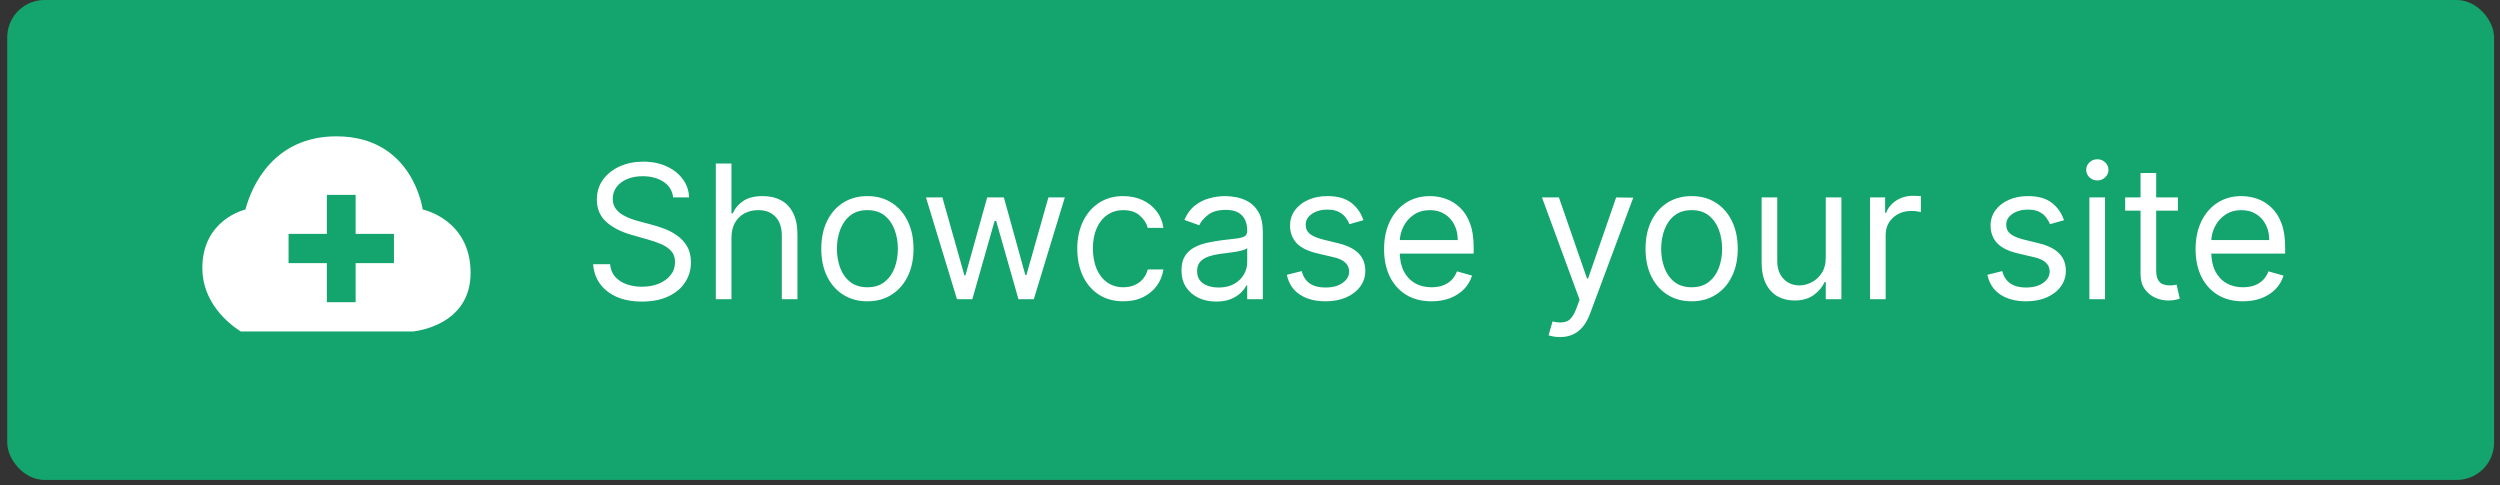
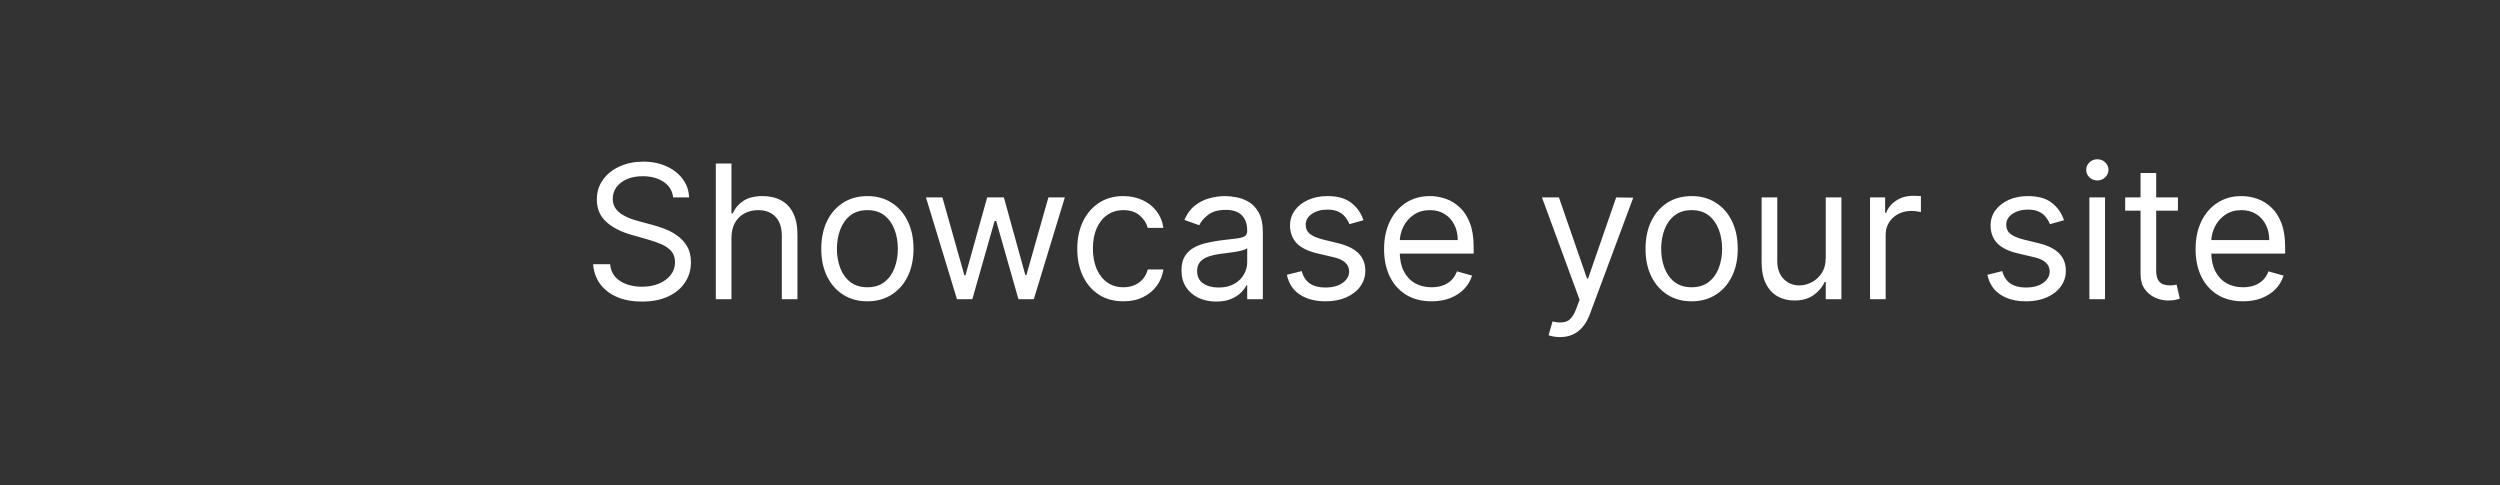
<svg xmlns="http://www.w3.org/2000/svg" width="268" height="52" viewBox="0 0 268 52" fill="none">
  <rect x="0" y="0" width="268" height="52" fill="#333333" stroke="none" />
-   <rect x="0.775" width="266.588" height="51.451" rx="4" fill="#14A46D" />
-   <path fill-rule="evenodd" clip-rule="evenodd" d="M36.069 14.615C29.393 14.615 26.997 19.844 26.312 22.458C26.312 22.458 21.69 23.504 21.69 28.733C21.69 32.393 24.429 34.659 25.799 35.53H44.286C44.286 35.53 50.448 35.007 50.448 29.256C50.448 23.504 45.313 22.458 45.313 22.458C45.313 22.458 44.286 14.615 36.069 14.615ZM35.042 20.89H38.123V25.073H42.232V28.21H38.123V32.393H35.042V28.21H30.934V25.073H35.042V20.89Z" fill="white" />
  <path d="M72.164 21.163C72.079 20.444 71.733 19.885 71.127 19.487C70.521 19.089 69.778 18.89 68.897 18.89C68.253 18.89 67.69 18.995 67.207 19.203C66.728 19.411 66.355 19.698 66.085 20.062C65.82 20.427 65.687 20.841 65.687 21.305C65.687 21.694 65.779 22.027 65.964 22.307C66.153 22.581 66.395 22.811 66.688 22.996C66.982 23.175 67.29 23.325 67.612 23.443C67.934 23.557 68.23 23.649 68.499 23.72L69.977 24.118C70.355 24.217 70.777 24.355 71.241 24.53C71.71 24.705 72.157 24.944 72.583 25.247C73.014 25.545 73.369 25.929 73.648 26.398C73.928 26.866 74.068 27.442 74.068 28.123C74.068 28.909 73.862 29.62 73.45 30.254C73.043 30.889 72.446 31.393 71.66 31.767C70.879 32.141 69.929 32.328 68.812 32.328C67.77 32.328 66.868 32.16 66.106 31.824C65.348 31.488 64.752 31.019 64.316 30.417C63.885 29.816 63.641 29.118 63.585 28.322H65.403C65.45 28.872 65.635 29.326 65.957 29.686C66.284 30.041 66.695 30.306 67.193 30.481C67.695 30.652 68.234 30.737 68.812 30.737C69.484 30.737 70.088 30.628 70.623 30.41C71.158 30.188 71.582 29.88 71.894 29.487C72.207 29.089 72.363 28.625 72.363 28.095C72.363 27.612 72.228 27.219 71.958 26.916C71.688 26.613 71.333 26.367 70.893 26.177C70.453 25.988 69.977 25.822 69.465 25.68L67.675 25.169C66.539 24.842 65.639 24.376 64.977 23.77C64.314 23.164 63.982 22.371 63.982 21.39C63.982 20.576 64.203 19.866 64.643 19.26C65.088 18.649 65.684 18.175 66.433 17.839C67.186 17.498 68.026 17.328 68.954 17.328C69.891 17.328 70.725 17.496 71.454 17.832C72.183 18.164 72.761 18.618 73.187 19.196C73.618 19.773 73.845 20.429 73.869 21.163H72.164ZM78.412 25.51V32.072H76.736V17.527H78.412V22.868H78.554C78.81 22.304 79.194 21.857 79.705 21.525C80.221 21.189 80.908 21.021 81.765 21.021C82.508 21.021 83.159 21.17 83.718 21.469C84.276 21.762 84.71 22.214 85.017 22.825C85.33 23.431 85.486 24.203 85.486 25.14V32.072H83.81V25.254C83.81 24.388 83.585 23.718 83.135 23.244C82.69 22.766 82.072 22.527 81.282 22.527C80.733 22.527 80.24 22.643 79.804 22.875C79.374 23.107 79.033 23.445 78.782 23.89C78.535 24.335 78.412 24.875 78.412 25.51ZM92.984 32.3C92 32.3 91.135 32.065 90.392 31.596C89.653 31.128 89.076 30.472 88.659 29.629C88.247 28.786 88.041 27.801 88.041 26.674C88.041 25.538 88.247 24.546 88.659 23.699C89.076 22.851 89.653 22.193 90.392 21.724C91.135 21.256 92 21.021 92.984 21.021C93.969 21.021 94.831 21.256 95.57 21.724C96.313 22.193 96.891 22.851 97.303 23.699C97.719 24.546 97.928 25.538 97.928 26.674C97.928 27.801 97.719 28.786 97.303 29.629C96.891 30.472 96.313 31.128 95.57 31.596C94.831 32.065 93.969 32.3 92.984 32.3ZM92.984 30.794C93.733 30.794 94.348 30.602 94.831 30.219C95.314 29.835 95.671 29.331 95.903 28.706C96.135 28.081 96.251 27.404 96.251 26.674C96.251 25.945 96.135 25.266 95.903 24.636C95.671 24.006 95.314 23.497 94.831 23.109C94.348 22.721 93.733 22.527 92.984 22.527C92.236 22.527 91.621 22.721 91.138 23.109C90.655 23.497 90.297 24.006 90.065 24.636C89.833 25.266 89.717 25.945 89.717 26.674C89.717 27.404 89.833 28.081 90.065 28.706C90.297 29.331 90.655 29.835 91.138 30.219C91.621 30.602 92.236 30.794 92.984 30.794ZM102.587 32.072L99.263 21.163H101.024L103.382 29.515H103.496L105.825 21.163H107.615L109.916 29.487H110.03L112.388 21.163H114.149L110.825 32.072H109.178L106.791 23.692H106.621L104.234 32.072H102.587ZM120.426 32.3C119.403 32.3 118.522 32.058 117.784 31.575C117.045 31.092 116.477 30.427 116.079 29.579C115.682 28.732 115.483 27.764 115.483 26.674C115.483 25.567 115.686 24.589 116.093 23.741C116.505 22.889 117.078 22.224 117.812 21.746C118.551 21.263 119.413 21.021 120.397 21.021C121.165 21.021 121.856 21.163 122.471 21.447C123.087 21.731 123.591 22.129 123.984 22.64C124.377 23.152 124.621 23.748 124.716 24.43H123.04C122.912 23.933 122.628 23.493 122.187 23.109C121.752 22.721 121.165 22.527 120.426 22.527C119.772 22.527 119.2 22.697 118.707 23.038C118.219 23.374 117.838 23.85 117.564 24.466C117.294 25.076 117.159 25.794 117.159 26.618C117.159 27.46 117.291 28.194 117.557 28.819C117.826 29.444 118.205 29.93 118.693 30.275C119.185 30.621 119.763 30.794 120.426 30.794C120.861 30.794 121.257 30.718 121.612 30.567C121.967 30.415 122.268 30.197 122.514 29.913C122.76 29.629 122.935 29.288 123.04 28.89H124.716C124.621 29.534 124.387 30.114 124.013 30.631C123.643 31.142 123.153 31.549 122.542 31.852C121.936 32.15 121.231 32.3 120.426 32.3ZM130.376 32.328C129.685 32.328 129.057 32.198 128.494 31.937C127.931 31.672 127.483 31.291 127.152 30.794C126.82 30.292 126.655 29.686 126.655 28.976C126.655 28.351 126.778 27.844 127.024 27.456C127.27 27.063 127.599 26.755 128.011 26.532C128.423 26.31 128.878 26.144 129.375 26.035C129.877 25.922 130.381 25.832 130.888 25.765C131.55 25.68 132.088 25.616 132.5 25.574C132.916 25.526 133.219 25.448 133.409 25.339C133.603 25.23 133.7 25.041 133.7 24.771V24.714C133.7 24.014 133.508 23.469 133.125 23.081C132.746 22.692 132.171 22.498 131.399 22.498C130.599 22.498 129.971 22.674 129.517 23.024C129.062 23.374 128.743 23.748 128.558 24.146L126.967 23.578C127.251 22.915 127.63 22.399 128.103 22.03C128.582 21.656 129.102 21.395 129.666 21.248C130.234 21.097 130.793 21.021 131.342 21.021C131.692 21.021 132.095 21.064 132.549 21.149C133.009 21.23 133.451 21.398 133.878 21.653C134.308 21.909 134.666 22.295 134.95 22.811C135.234 23.327 135.376 24.018 135.376 24.885V32.072H133.7V30.595H133.615C133.501 30.832 133.312 31.085 133.047 31.355C132.781 31.625 132.429 31.855 131.988 32.044C131.548 32.233 131.011 32.328 130.376 32.328ZM130.632 30.822C131.295 30.822 131.853 30.692 132.308 30.432C132.767 30.171 133.113 29.835 133.345 29.423C133.582 29.011 133.7 28.578 133.7 28.123V26.589C133.629 26.674 133.473 26.753 133.231 26.824C132.995 26.89 132.72 26.949 132.407 27.001C132.1 27.049 131.799 27.091 131.505 27.129C131.217 27.162 130.982 27.191 130.802 27.214C130.367 27.271 129.959 27.363 129.581 27.491C129.207 27.614 128.904 27.801 128.672 28.052C128.444 28.299 128.331 28.635 128.331 29.061C128.331 29.643 128.546 30.084 128.977 30.382C129.413 30.675 129.964 30.822 130.632 30.822ZM146.163 23.606L144.657 24.032C144.562 23.782 144.423 23.538 144.238 23.301C144.058 23.059 143.812 22.861 143.499 22.704C143.187 22.548 142.787 22.47 142.299 22.47C141.631 22.47 141.075 22.624 140.63 22.932C140.19 23.235 139.97 23.621 139.97 24.089C139.97 24.506 140.121 24.835 140.424 25.076C140.727 25.318 141.201 25.519 141.845 25.68L143.464 26.078C144.439 26.315 145.166 26.677 145.644 27.165C146.122 27.648 146.362 28.27 146.362 29.032C146.362 29.657 146.182 30.216 145.822 30.709C145.467 31.201 144.97 31.589 144.33 31.873C143.691 32.157 142.948 32.3 142.1 32.3C140.988 32.3 140.067 32.058 139.337 31.575C138.608 31.092 138.147 30.387 137.953 29.459L139.543 29.061C139.695 29.648 139.981 30.088 140.403 30.382C140.829 30.675 141.385 30.822 142.072 30.822C142.853 30.822 143.473 30.657 143.933 30.325C144.397 29.989 144.629 29.587 144.629 29.118C144.629 28.739 144.496 28.422 144.231 28.166C143.966 27.906 143.559 27.712 143.009 27.584L141.191 27.157C140.192 26.921 139.458 26.554 138.989 26.057C138.525 25.555 138.293 24.927 138.293 24.174C138.293 23.559 138.466 23.015 138.812 22.541C139.162 22.067 139.638 21.696 140.239 21.426C140.845 21.156 141.532 21.021 142.299 21.021C143.379 21.021 144.226 21.258 144.842 21.731C145.462 22.205 145.902 22.83 146.163 23.606ZM153.459 32.3C152.407 32.3 151.501 32.068 150.738 31.604C149.981 31.135 149.396 30.481 148.984 29.643C148.577 28.8 148.373 27.82 148.373 26.703C148.373 25.585 148.577 24.601 148.984 23.748C149.396 22.891 149.969 22.224 150.703 21.746C151.441 21.263 152.303 21.021 153.288 21.021C153.856 21.021 154.417 21.116 154.971 21.305C155.525 21.495 156.03 21.802 156.484 22.229C156.939 22.65 157.301 23.209 157.571 23.905C157.841 24.601 157.976 25.458 157.976 26.476V27.186H149.566V25.737H156.271C156.271 25.122 156.148 24.572 155.902 24.089C155.66 23.606 155.315 23.225 154.865 22.946C154.42 22.666 153.894 22.527 153.288 22.527C152.62 22.527 152.043 22.692 151.555 23.024C151.072 23.351 150.7 23.777 150.44 24.302C150.18 24.828 150.049 25.391 150.049 25.993V26.959C150.049 27.782 150.191 28.481 150.476 29.054C150.764 29.622 151.165 30.055 151.676 30.354C152.187 30.647 152.781 30.794 153.459 30.794C153.899 30.794 154.297 30.732 154.652 30.609C155.012 30.481 155.322 30.292 155.582 30.041C155.843 29.785 156.044 29.468 156.186 29.089L157.805 29.544C157.635 30.093 157.348 30.576 156.946 30.993C156.543 31.405 156.046 31.727 155.454 31.959C154.862 32.186 154.197 32.3 153.459 32.3ZM167.23 36.135C166.946 36.135 166.692 36.111 166.47 36.064C166.247 36.021 166.093 35.978 166.008 35.936L166.434 34.459C167.045 34.615 167.554 34.61 167.961 34.444C168.369 34.283 168.721 33.796 169.02 32.981L169.332 32.129L165.298 21.163H167.116L170.128 29.856H170.241L173.253 21.163L175.085 21.192L170.44 33.663C170.232 34.217 169.974 34.676 169.666 35.041C169.358 35.41 169.001 35.685 168.593 35.865C168.191 36.045 167.736 36.135 167.23 36.135ZM181.344 32.3C180.359 32.3 179.495 32.065 178.752 31.596C178.013 31.128 177.435 30.472 177.019 29.629C176.607 28.786 176.401 27.801 176.401 26.674C176.401 25.538 176.607 24.546 177.019 23.699C177.435 22.851 178.013 22.193 178.752 21.724C179.495 21.256 180.359 21.021 181.344 21.021C182.329 21.021 183.19 21.256 183.929 21.724C184.672 22.193 185.25 22.851 185.662 23.699C186.079 24.546 186.287 25.538 186.287 26.674C186.287 27.801 186.079 28.786 185.662 29.629C185.25 30.472 184.672 31.128 183.929 31.596C183.19 32.065 182.329 32.3 181.344 32.3ZM181.344 30.794C182.092 30.794 182.707 30.602 183.19 30.219C183.673 29.835 184.031 29.331 184.263 28.706C184.495 28.081 184.611 27.404 184.611 26.674C184.611 25.945 184.495 25.266 184.263 24.636C184.031 24.006 183.673 23.497 183.19 23.109C182.707 22.721 182.092 22.527 181.344 22.527C180.596 22.527 179.98 22.721 179.497 23.109C179.014 23.497 178.657 24.006 178.425 24.636C178.193 25.266 178.077 25.945 178.077 26.674C178.077 27.404 178.193 28.081 178.425 28.706C178.657 29.331 179.014 29.835 179.497 30.219C179.98 30.602 180.596 30.794 181.344 30.794ZM195.721 27.612V21.163H197.397V32.072H195.721V30.226H195.607C195.351 30.78 194.954 31.251 194.414 31.639C193.874 32.023 193.192 32.214 192.368 32.214C191.687 32.214 191.08 32.065 190.55 31.767C190.02 31.464 189.603 31.009 189.3 30.403C188.997 29.792 188.846 29.023 188.846 28.095V21.163H190.522V27.981C190.522 28.777 190.744 29.411 191.189 29.885C191.639 30.358 192.212 30.595 192.908 30.595C193.325 30.595 193.749 30.488 194.179 30.275C194.615 30.062 194.98 29.736 195.273 29.295C195.571 28.855 195.721 28.294 195.721 27.612ZM200.467 32.072V21.163H202.086V22.811H202.2C202.399 22.271 202.758 21.833 203.279 21.497C203.8 21.161 204.387 20.993 205.041 20.993C205.164 20.993 205.318 20.995 205.502 21C205.687 21.005 205.827 21.012 205.921 21.021V22.726C205.864 22.712 205.734 22.69 205.531 22.662C205.332 22.629 205.121 22.612 204.899 22.612C204.368 22.612 203.895 22.723 203.478 22.946C203.066 23.164 202.739 23.467 202.498 23.855C202.261 24.238 202.143 24.676 202.143 25.169V32.072H200.467ZM221.26 23.606L219.755 24.032C219.66 23.782 219.52 23.538 219.336 23.301C219.156 23.059 218.91 22.861 218.597 22.704C218.285 22.548 217.884 22.47 217.397 22.47C216.729 22.47 216.173 22.624 215.728 22.932C215.287 23.235 215.067 23.621 215.067 24.089C215.067 24.506 215.219 24.835 215.522 25.076C215.825 25.318 216.298 25.519 216.942 25.68L218.562 26.078C219.537 26.315 220.264 26.677 220.742 27.165C221.22 27.648 221.459 28.27 221.459 29.032C221.459 29.657 221.279 30.216 220.919 30.709C220.564 31.201 220.067 31.589 219.428 31.873C218.789 32.157 218.045 32.3 217.198 32.3C216.085 32.3 215.164 32.058 214.435 31.575C213.706 31.092 213.244 30.387 213.05 29.459L214.641 29.061C214.793 29.648 215.079 30.088 215.5 30.382C215.927 30.675 216.483 30.822 217.169 30.822C217.951 30.822 218.571 30.657 219.03 30.325C219.494 29.989 219.726 29.587 219.726 29.118C219.726 28.739 219.594 28.422 219.329 28.166C219.063 27.906 218.656 27.712 218.107 27.584L216.289 27.157C215.29 26.921 214.556 26.554 214.087 26.057C213.623 25.555 213.391 24.927 213.391 24.174C213.391 23.559 213.564 23.015 213.91 22.541C214.26 22.067 214.736 21.696 215.337 21.426C215.943 21.156 216.63 21.021 217.397 21.021C218.476 21.021 219.324 21.258 219.939 21.731C220.56 22.205 221 22.83 221.26 23.606ZM223.982 32.072V21.163H225.658V32.072H223.982ZM224.835 19.345C224.508 19.345 224.226 19.234 223.989 19.011C223.757 18.789 223.641 18.521 223.641 18.209C223.641 17.896 223.757 17.629 223.989 17.406C224.226 17.183 224.508 17.072 224.835 17.072C225.161 17.072 225.441 17.183 225.673 17.406C225.909 17.629 226.028 17.896 226.028 18.209C226.028 18.521 225.909 18.789 225.673 19.011C225.441 19.234 225.161 19.345 224.835 19.345ZM233.473 21.163V22.584H227.819V21.163H233.473ZM229.467 18.549H231.143V28.947C231.143 29.421 231.212 29.776 231.349 30.013C231.491 30.245 231.671 30.401 231.889 30.481C232.111 30.557 232.346 30.595 232.592 30.595C232.777 30.595 232.928 30.585 233.047 30.567C233.165 30.543 233.26 30.524 233.331 30.51L233.672 32.015C233.558 32.058 233.399 32.101 233.196 32.143C232.992 32.191 232.734 32.214 232.422 32.214C231.948 32.214 231.484 32.112 231.03 31.909C230.58 31.705 230.206 31.395 229.907 30.979C229.614 30.562 229.467 30.036 229.467 29.402V18.549ZM240.451 32.3C239.4 32.3 238.493 32.068 237.731 31.604C236.973 31.135 236.388 30.481 235.976 29.643C235.569 28.8 235.366 27.82 235.366 26.703C235.366 25.585 235.569 24.601 235.976 23.748C236.388 22.891 236.961 22.224 237.695 21.746C238.434 21.263 239.295 21.021 240.28 21.021C240.848 21.021 241.41 21.116 241.964 21.305C242.517 21.495 243.022 21.802 243.476 22.229C243.931 22.65 244.293 23.209 244.563 23.905C244.833 24.601 244.968 25.458 244.968 26.476V27.186H236.559V25.737H243.263C243.263 25.122 243.14 24.572 242.894 24.089C242.652 23.606 242.307 23.225 241.857 22.946C241.412 22.666 240.886 22.527 240.28 22.527C239.613 22.527 239.035 22.692 238.547 23.024C238.064 23.351 237.693 23.777 237.432 24.302C237.172 24.828 237.042 25.391 237.042 25.993V26.959C237.042 27.782 237.184 28.481 237.468 29.054C237.757 29.622 238.157 30.055 238.668 30.354C239.179 30.647 239.774 30.794 240.451 30.794C240.891 30.794 241.289 30.732 241.644 30.609C242.004 30.481 242.314 30.292 242.574 30.041C242.835 29.785 243.036 29.468 243.178 29.089L244.797 29.544C244.627 30.093 244.34 30.576 243.938 30.993C243.535 31.405 243.038 31.727 242.446 31.959C241.855 32.186 241.189 32.3 240.451 32.3Z" fill="white" />
</svg>